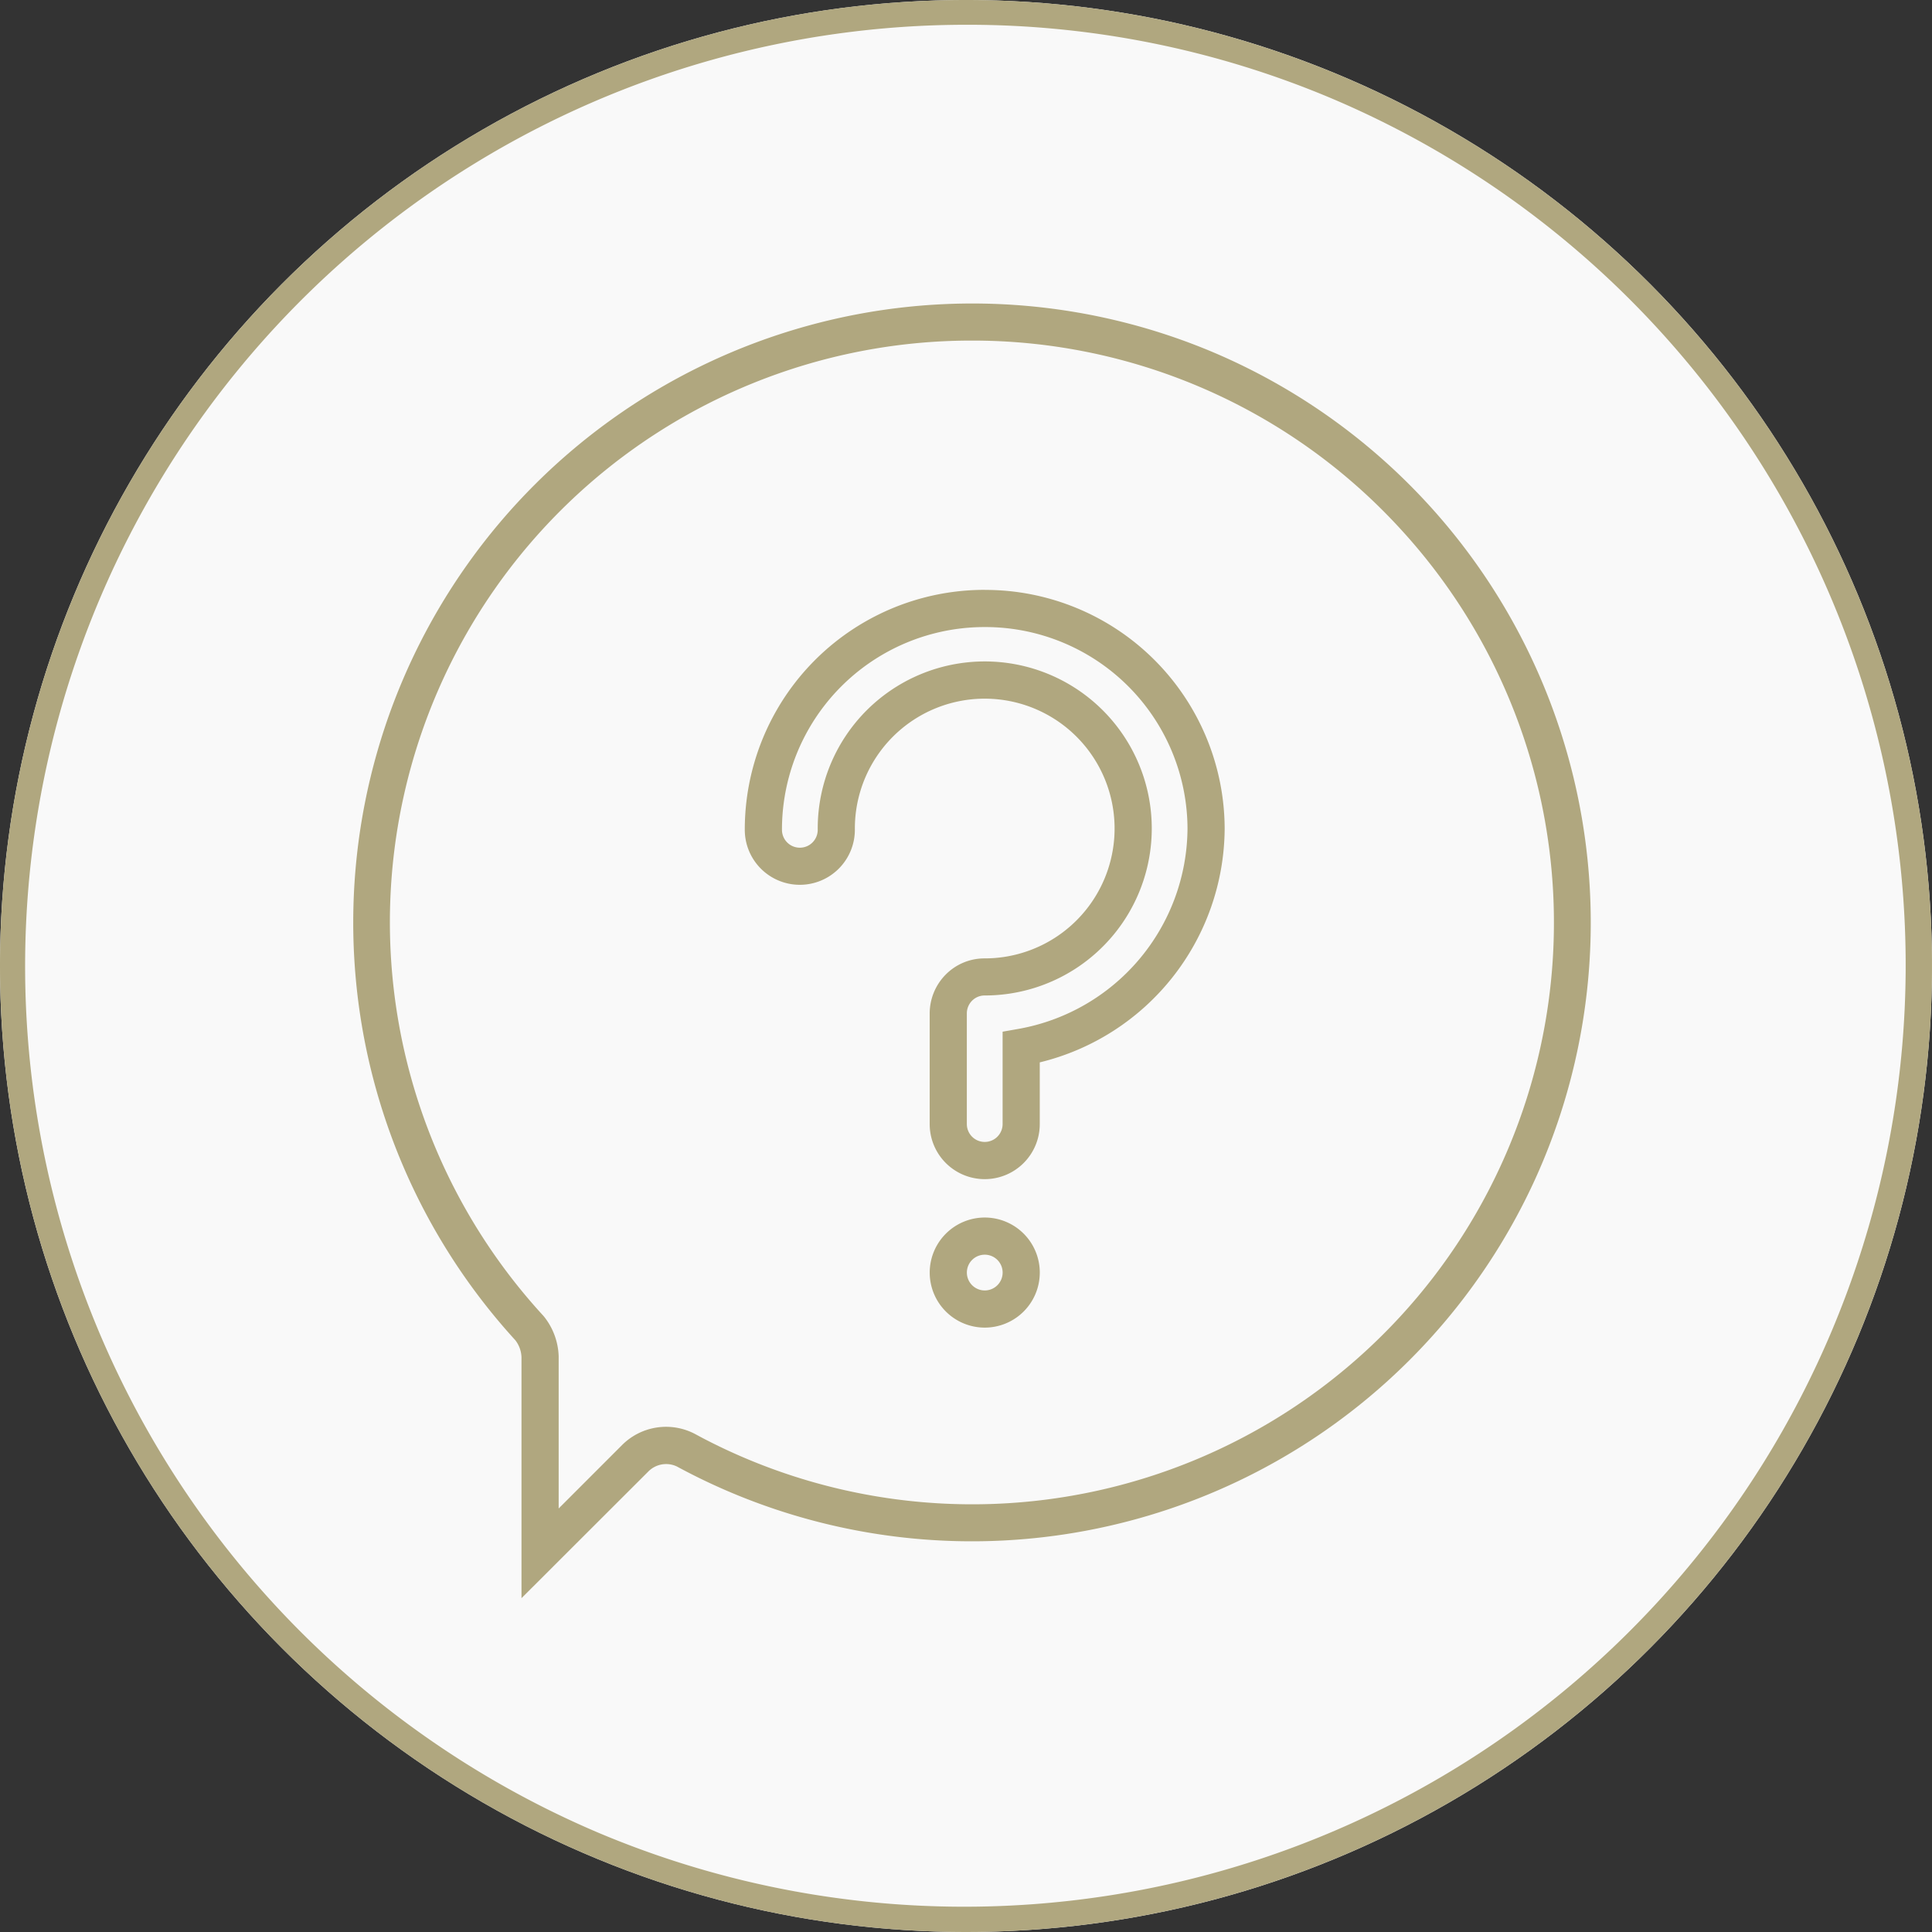
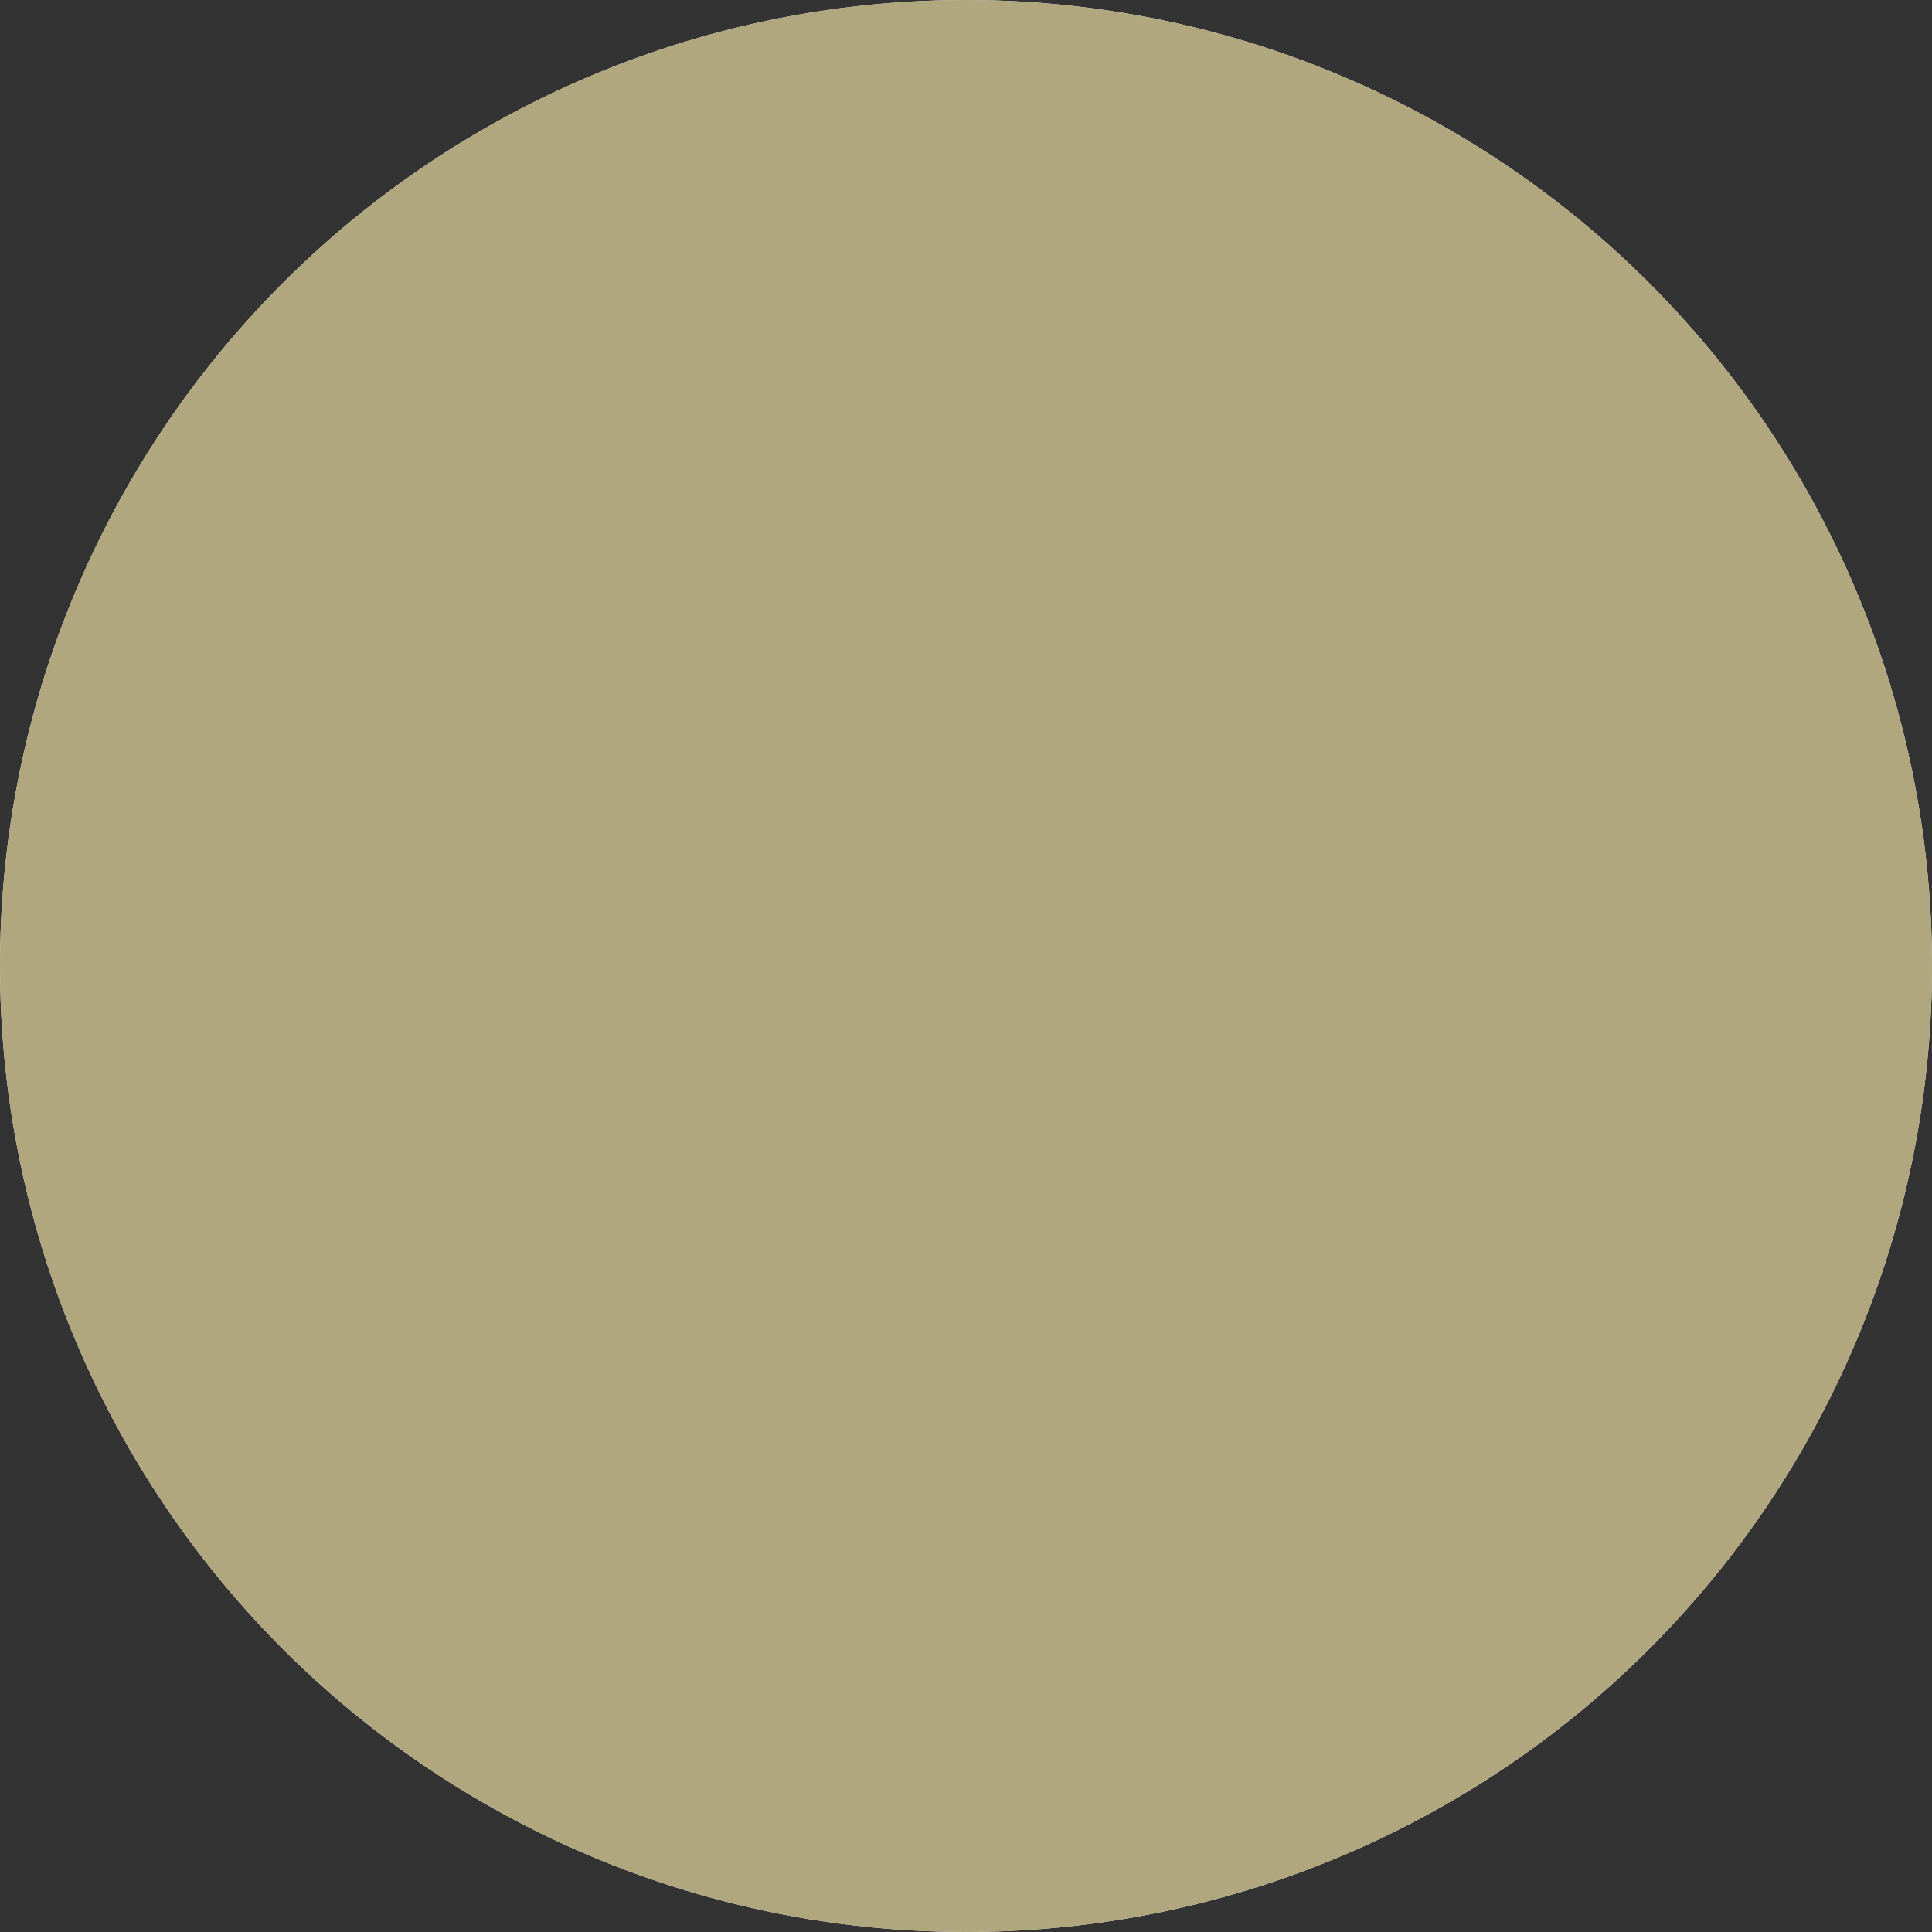
<svg xmlns="http://www.w3.org/2000/svg" width="78" height="78" viewBox="0 0 78 78">
  <rect x="0" y="0" width="78" height="78" fill="#333333" stroke="none" />
  <g id="Sealy_icon_Who_Can_Help" transform="translate(-855 -161)">
    <g id="Group_1266" data-name="Group 1266">
      <g id="VACUUM_THE_SURFACE" data-name="VACUUM THE SURFACE" transform="translate(635 -2467)">
        <g id="Group_1197" data-name="Group 1197" transform="translate(19 532)">
          <circle id="Ellipse_91" data-name="Ellipse 91" cx="39" cy="39" r="39" transform="translate(201 2096)" fill="#f9f9f9" />
-           <path id="Ellipse_91_-_Outline" data-name="Ellipse 91 - Outline" d="M39,1A38.01,38.01,0,0,0,24.209,74.014,38.01,38.01,0,0,0,53.791,3.986,37.761,37.761,0,0,0,39,1m0-1A39,39,0,1,1,0,39,39,39,0,0,1,39,0Z" transform="translate(201 2096)" fill="#b0a77f" />
+           <path id="Ellipse_91_-_Outline" data-name="Ellipse 91 - Outline" d="M39,1m0-1A39,39,0,1,1,0,39,39,39,0,0,1,39,0Z" transform="translate(201 2096)" fill="#b0a77f" />
        </g>
      </g>
      <g id="Group_1258" data-name="Group 1258" transform="translate(0.238 0.335)">
        <g id="WHO_CAN_HELP_ICON" data-name="WHO CAN HELP ICON" transform="translate(842 144.012)">
          <g id="Group_424" data-name="Group 424" transform="translate(28.653 30.653)">
            <path id="Path_598" data-name="Path 598" d="M71.957,53.95a9.667,9.667,0,0,1,9.666,9.632v.007a9.771,9.771,0,0,1-7.465,9.436v2.492a2.222,2.222,0,1,1-4.444,0V71.049a2.233,2.233,0,0,1,.65-1.572,2.2,2.2,0,0,1,1.569-.65,5.243,5.243,0,1,0-5.24-5.2v.007a2.222,2.222,0,1,1-4.444,0,9.679,9.679,0,0,1,9.679-9.686Zm8.166,9.634a8.167,8.167,0,0,0-8.166-8.134h-.028a8.179,8.179,0,0,0-8.179,8.186.722.722,0,0,0,1.444,0,6.743,6.743,0,1,1,6.743,6.688.716.716,0,0,0-.512.211.724.724,0,0,0-.211.51v4.47a.722.722,0,1,0,1.444,0V71.786l.62-.109A8.271,8.271,0,0,0,80.123,63.584Z" transform="translate(-48.071 -44.134)" fill="#b0a77f" />
-             <path id="Ellipse_109" data-name="Ellipse 109" d="M1.472-.75A2.222,2.222,0,1,1-.75,1.472,2.225,2.225,0,0,1,1.472-.75Zm0,2.944A.722.722,0,1,0,.75,1.472.723.723,0,0,0,1.472,2.194Z" transform="translate(22.394 35.905)" fill="#b0a77f" />
          </g>
        </g>
      </g>
    </g>
    <g id="Group_1279" data-name="Group 1279" transform="translate(-702.931 88.277)">
      <path id="Path_561" data-name="Path 561" d="M6.232,51.7V41.97a1.19,1.19,0,0,0-.248-.684A24.994,24.994,0,0,1,34.3,1.46,25.014,25.014,0,0,1,47.146,34.805a24.994,24.994,0,0,1-34.6,11.6l-.037-.02a1.01,1.01,0,0,0-1.151.195ZM24.408.927a23.48,23.48,0,0,0-17.3,39.365l.031.036a2.7,2.7,0,0,1,.594,1.609v6.141l2.562-2.563a2.51,2.51,0,0,1,2.959-.436l.276.148A23.484,23.484,0,0,0,41.723,8.537,23.422,23.422,0,0,0,24.408.927Z" transform="translate(1572.753 85.546)" fill="#b0a77f" />
    </g>
  </g>
</svg>